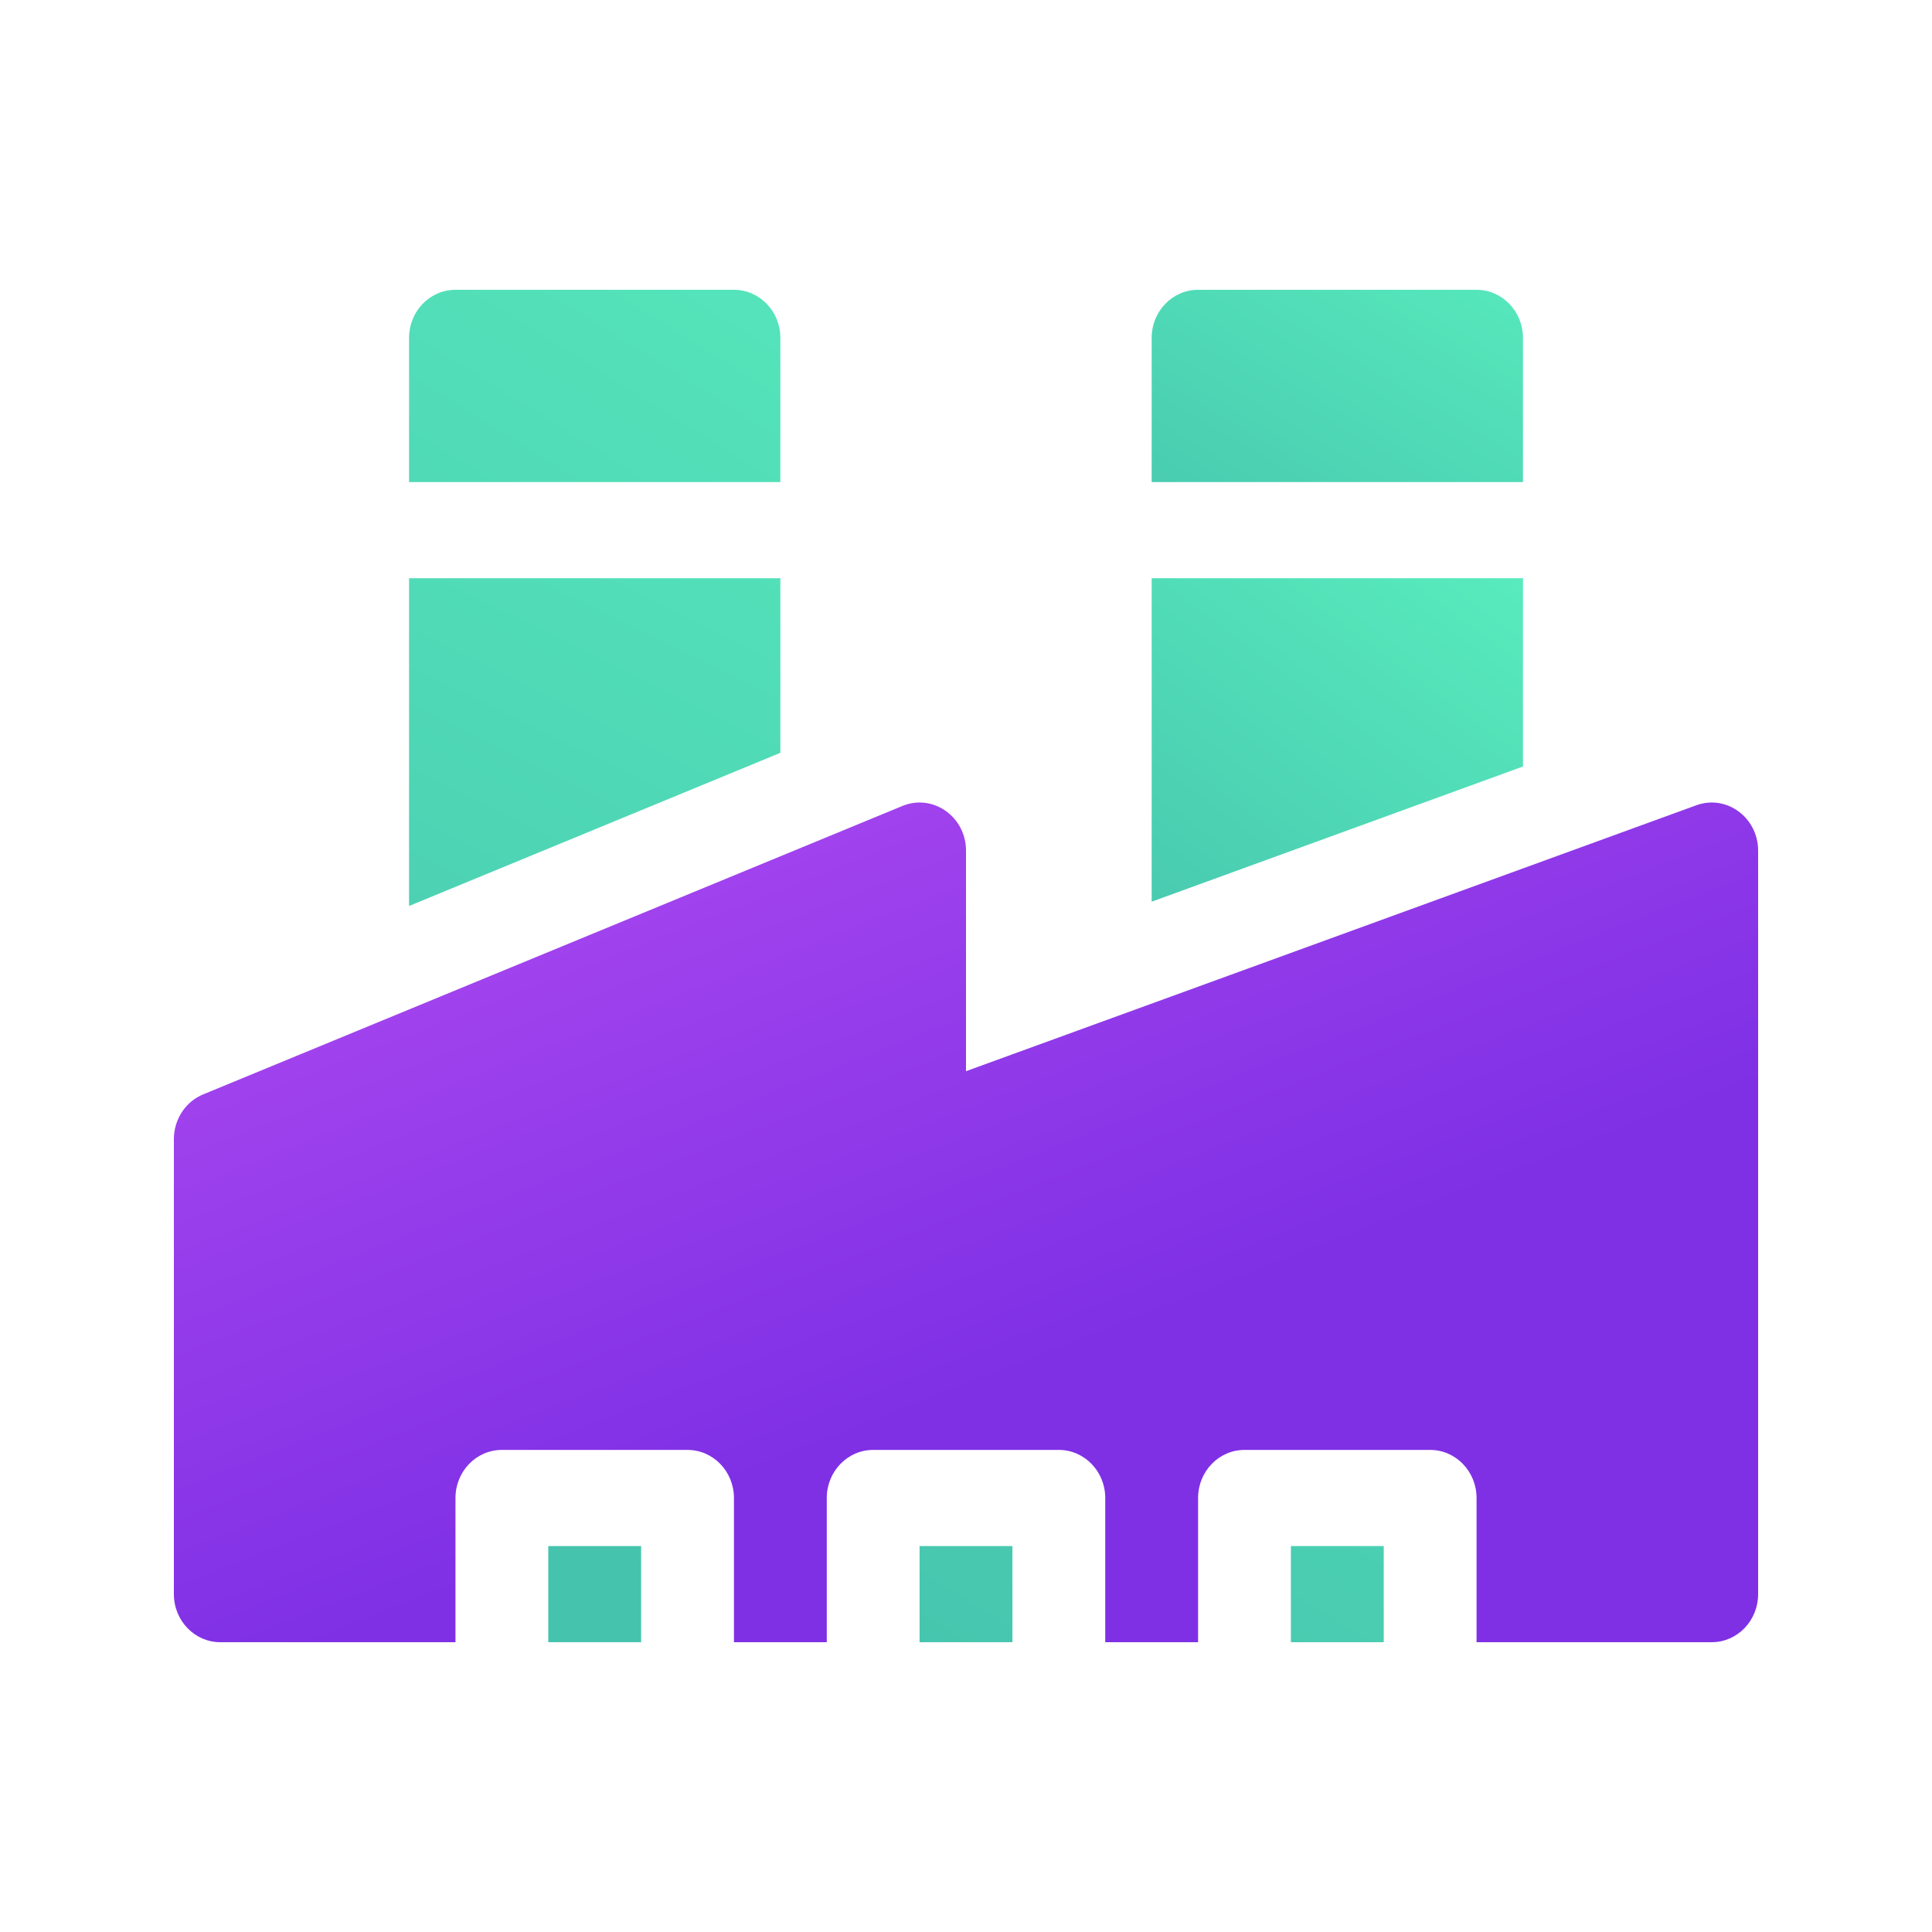
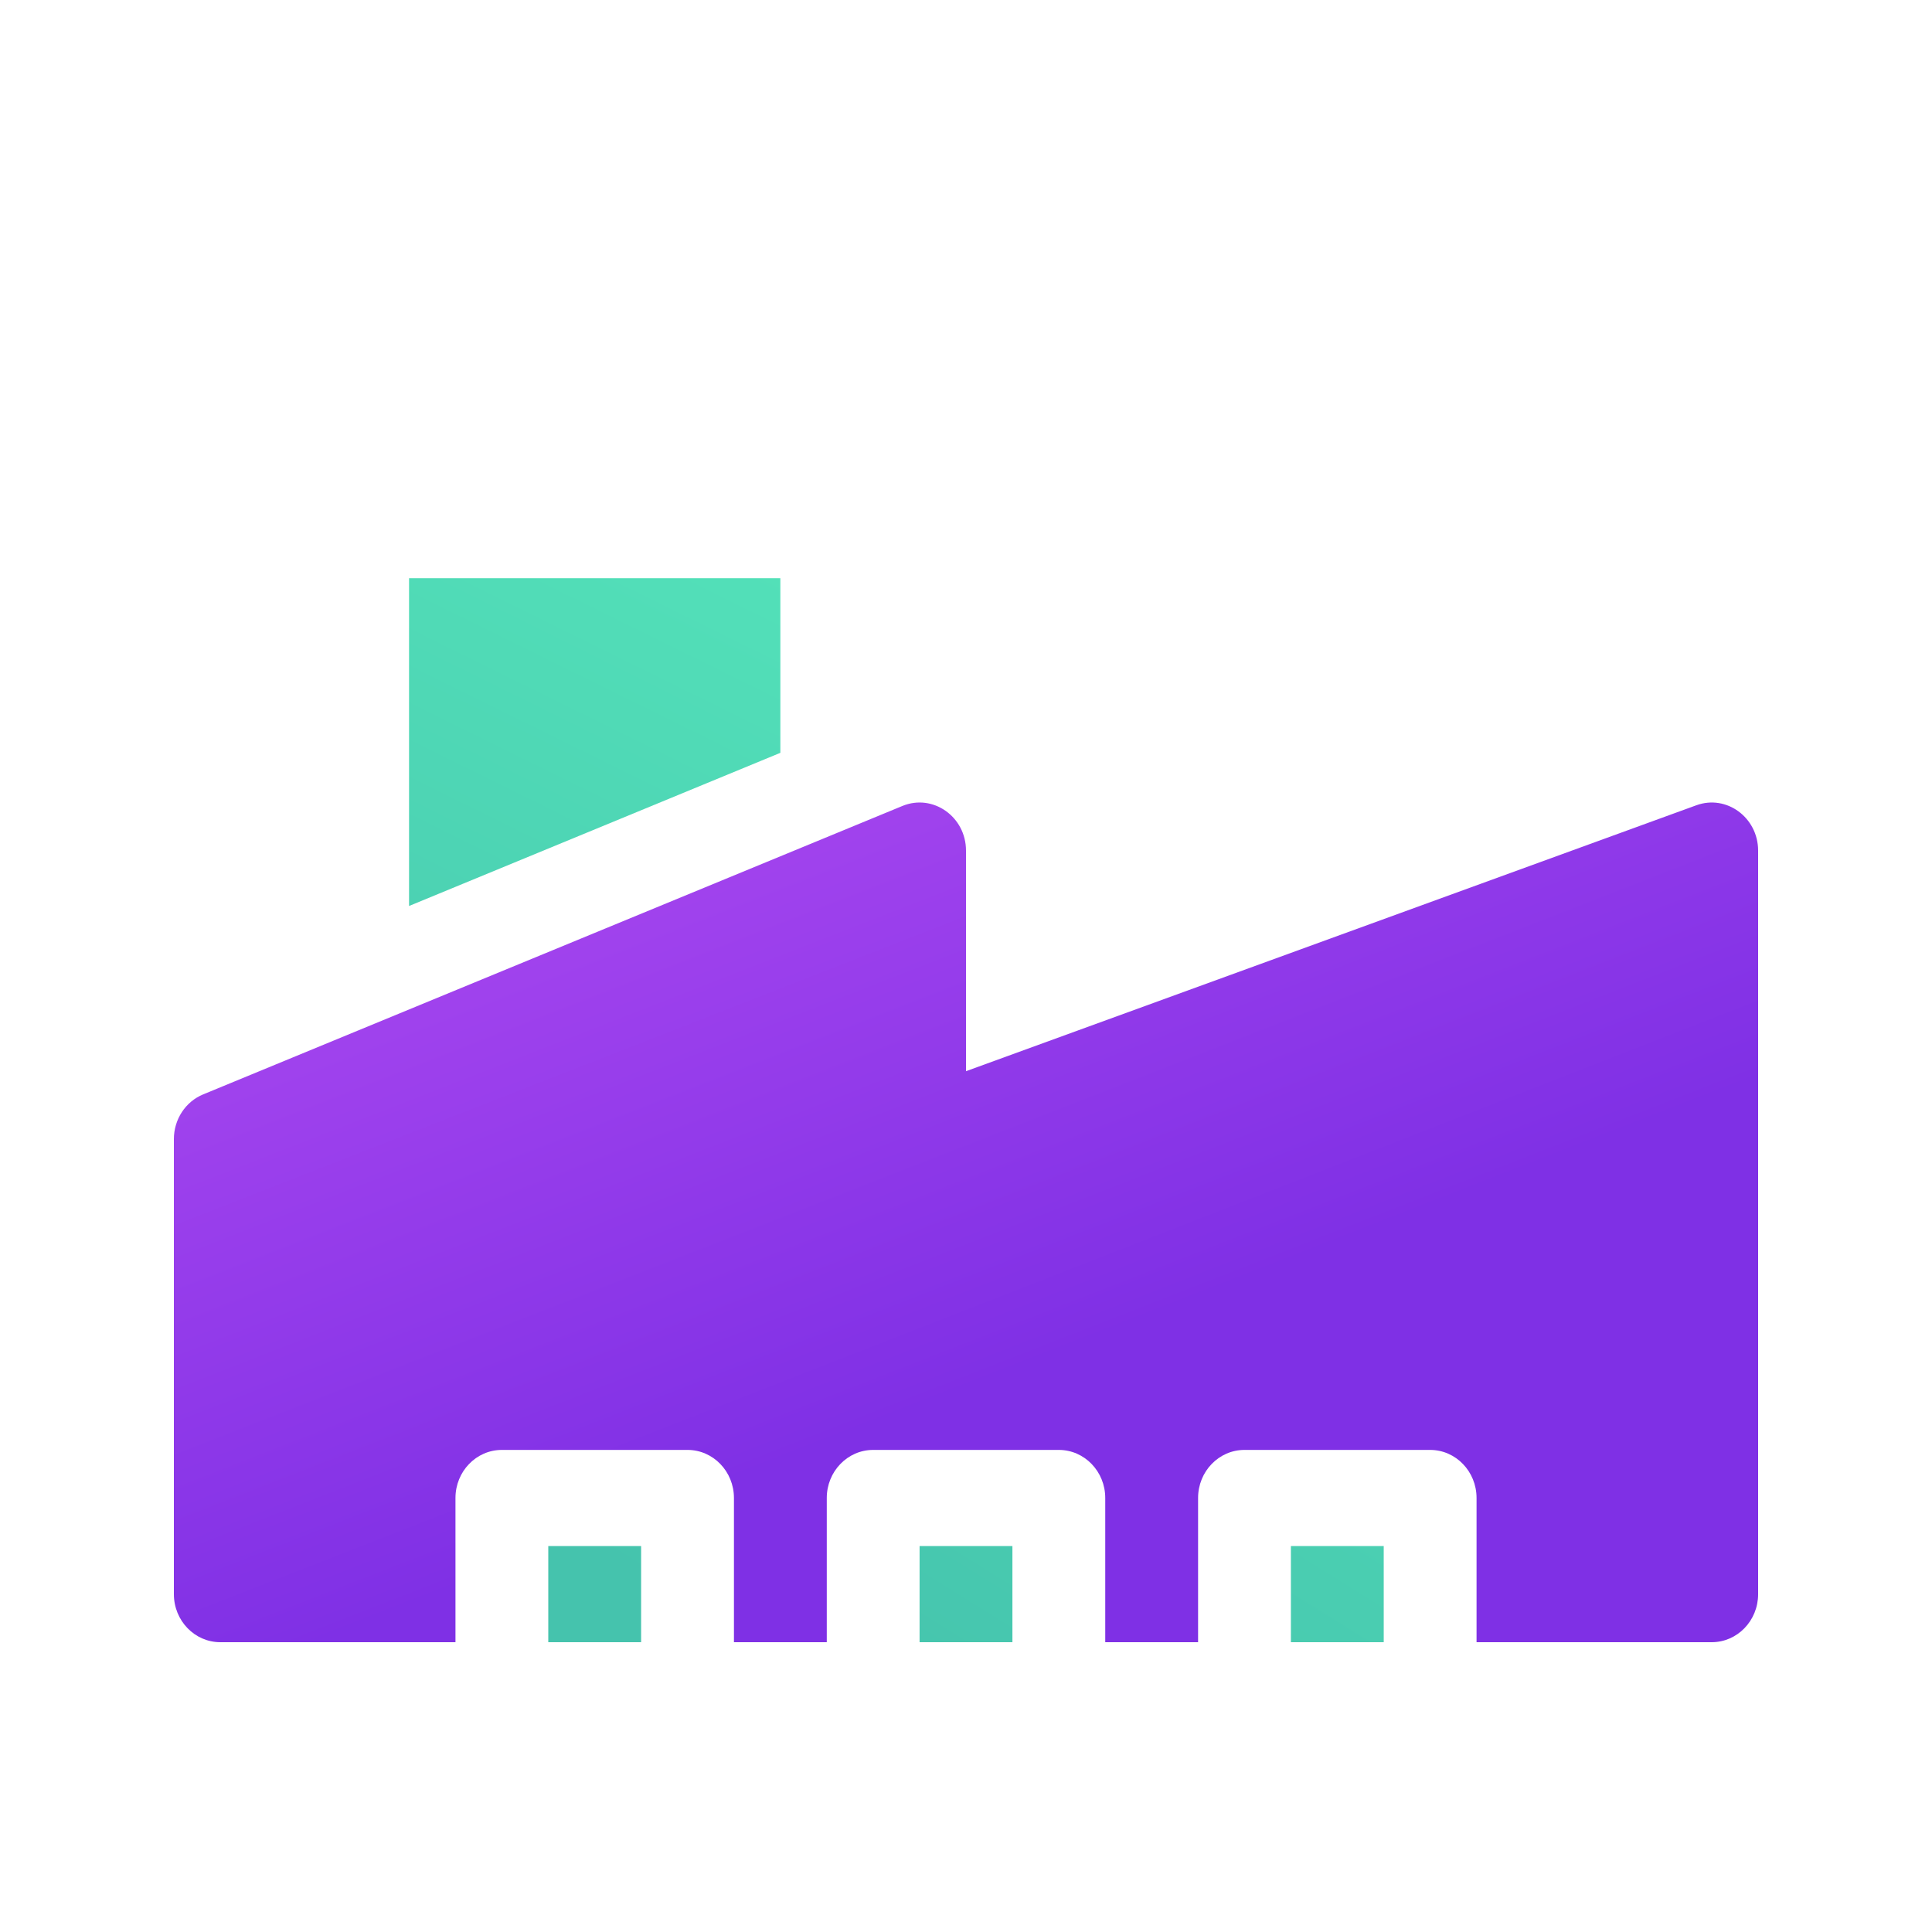
<svg xmlns="http://www.w3.org/2000/svg" width="80" height="80" viewBox="0 0 80 80" fill="none">
  <path d="M22.703 64.019H26.547V68H22.703V64.019ZM38.078 64.019H41.922V68H38.078V64.019ZM53.453 64.019H57.297V68H53.453V64.019Z" fill="url(#paint0_linear_2189_32)" />
-   <path d="M63.063 23.943H47.688V37.337L63.063 31.739V23.943Z" fill="url(#paint1_linear_2189_32)" />
  <path d="M32.313 23.943H16.938V37.515L32.313 31.173V23.943Z" fill="url(#paint2_linear_2189_32)" />
-   <path d="M32.313 13.991C32.313 12.891 31.452 12 30.391 12H18.86C17.798 12 16.938 12.891 16.938 13.991V19.962H32.313V13.991Z" fill="url(#paint3_linear_2189_32)" />
  <path fill-rule="evenodd" clip-rule="evenodd" d="M40 44.356L70.241 33.345C71.494 32.888 72.8 33.856 72.8 35.223V66.01C72.8 67.109 71.94 68 70.878 68H61.141V62.028C61.141 60.929 60.28 60.038 59.219 60.038H51.531C50.47 60.038 49.61 60.929 49.61 62.028V68H45.766V62.028C45.766 60.929 44.905 60.038 43.844 60.038H36.156C35.095 60.038 34.235 60.929 34.235 62.028V68H30.391V62.028C30.391 60.929 29.53 60.038 28.469 60.038H20.781C19.72 60.038 18.86 60.929 18.86 62.028V68H9.122C8.061 68 7.2 67.109 7.2 66.01V47.166C7.2 46.767 7.316 46.378 7.531 46.049C7.747 45.719 8.054 45.464 8.411 45.317L37.367 33.373C38.629 32.853 40 33.818 40 35.223V44.356Z" fill="url(#paint4_linear_2189_32)" />
-   <path d="M63.063 13.991C63.063 12.891 62.202 12 61.141 12H49.61C48.548 12 47.688 12.891 47.688 13.991V19.962H63.063V13.991Z" fill="url(#paint5_linear_2189_32)" />
  <defs>
    <linearGradient id="paint0_linear_2189_32" x1="62.766" y1="18.908" x2="31.692" y2="68.832" gradientUnits="userSpaceOnUse">
      <stop stop-color="#58EBBD" />
      <stop offset="1" stop-color="#45C3AD" />
    </linearGradient>
    <linearGradient id="paint1_linear_2189_32" x1="60.8" y1="22.4" x2="46.197" y2="42.209" gradientUnits="userSpaceOnUse">
      <stop stop-color="#58EBBD" />
      <stop offset="1" stop-color="#45C3AD" />
    </linearGradient>
    <linearGradient id="paint2_linear_2189_32" x1="56" y1="18.4" x2="31.616" y2="67.82" gradientUnits="userSpaceOnUse">
      <stop stop-color="#58EBBD" />
      <stop offset="1" stop-color="#45C3AD" />
    </linearGradient>
    <linearGradient id="paint3_linear_2189_32" x1="62.766" y1="18.908" x2="31.692" y2="68.832" gradientUnits="userSpaceOnUse">
      <stop stop-color="#58EBBD" />
      <stop offset="1" stop-color="#45C3AD" />
    </linearGradient>
    <linearGradient id="paint4_linear_2189_32" x1="49.063" y1="14.671" x2="62.429" y2="48.883" gradientUnits="userSpaceOnUse">
      <stop stop-color="#B34DF2" />
      <stop offset="1" stop-color="#7F30E5" />
    </linearGradient>
    <linearGradient id="paint5_linear_2189_32" x1="64.4" y1="10.8" x2="53.589" y2="29.235" gradientUnits="userSpaceOnUse">
      <stop stop-color="#58EBBD" />
      <stop offset="1" stop-color="#45C3AD" />
    </linearGradient>
  </defs>
</svg>